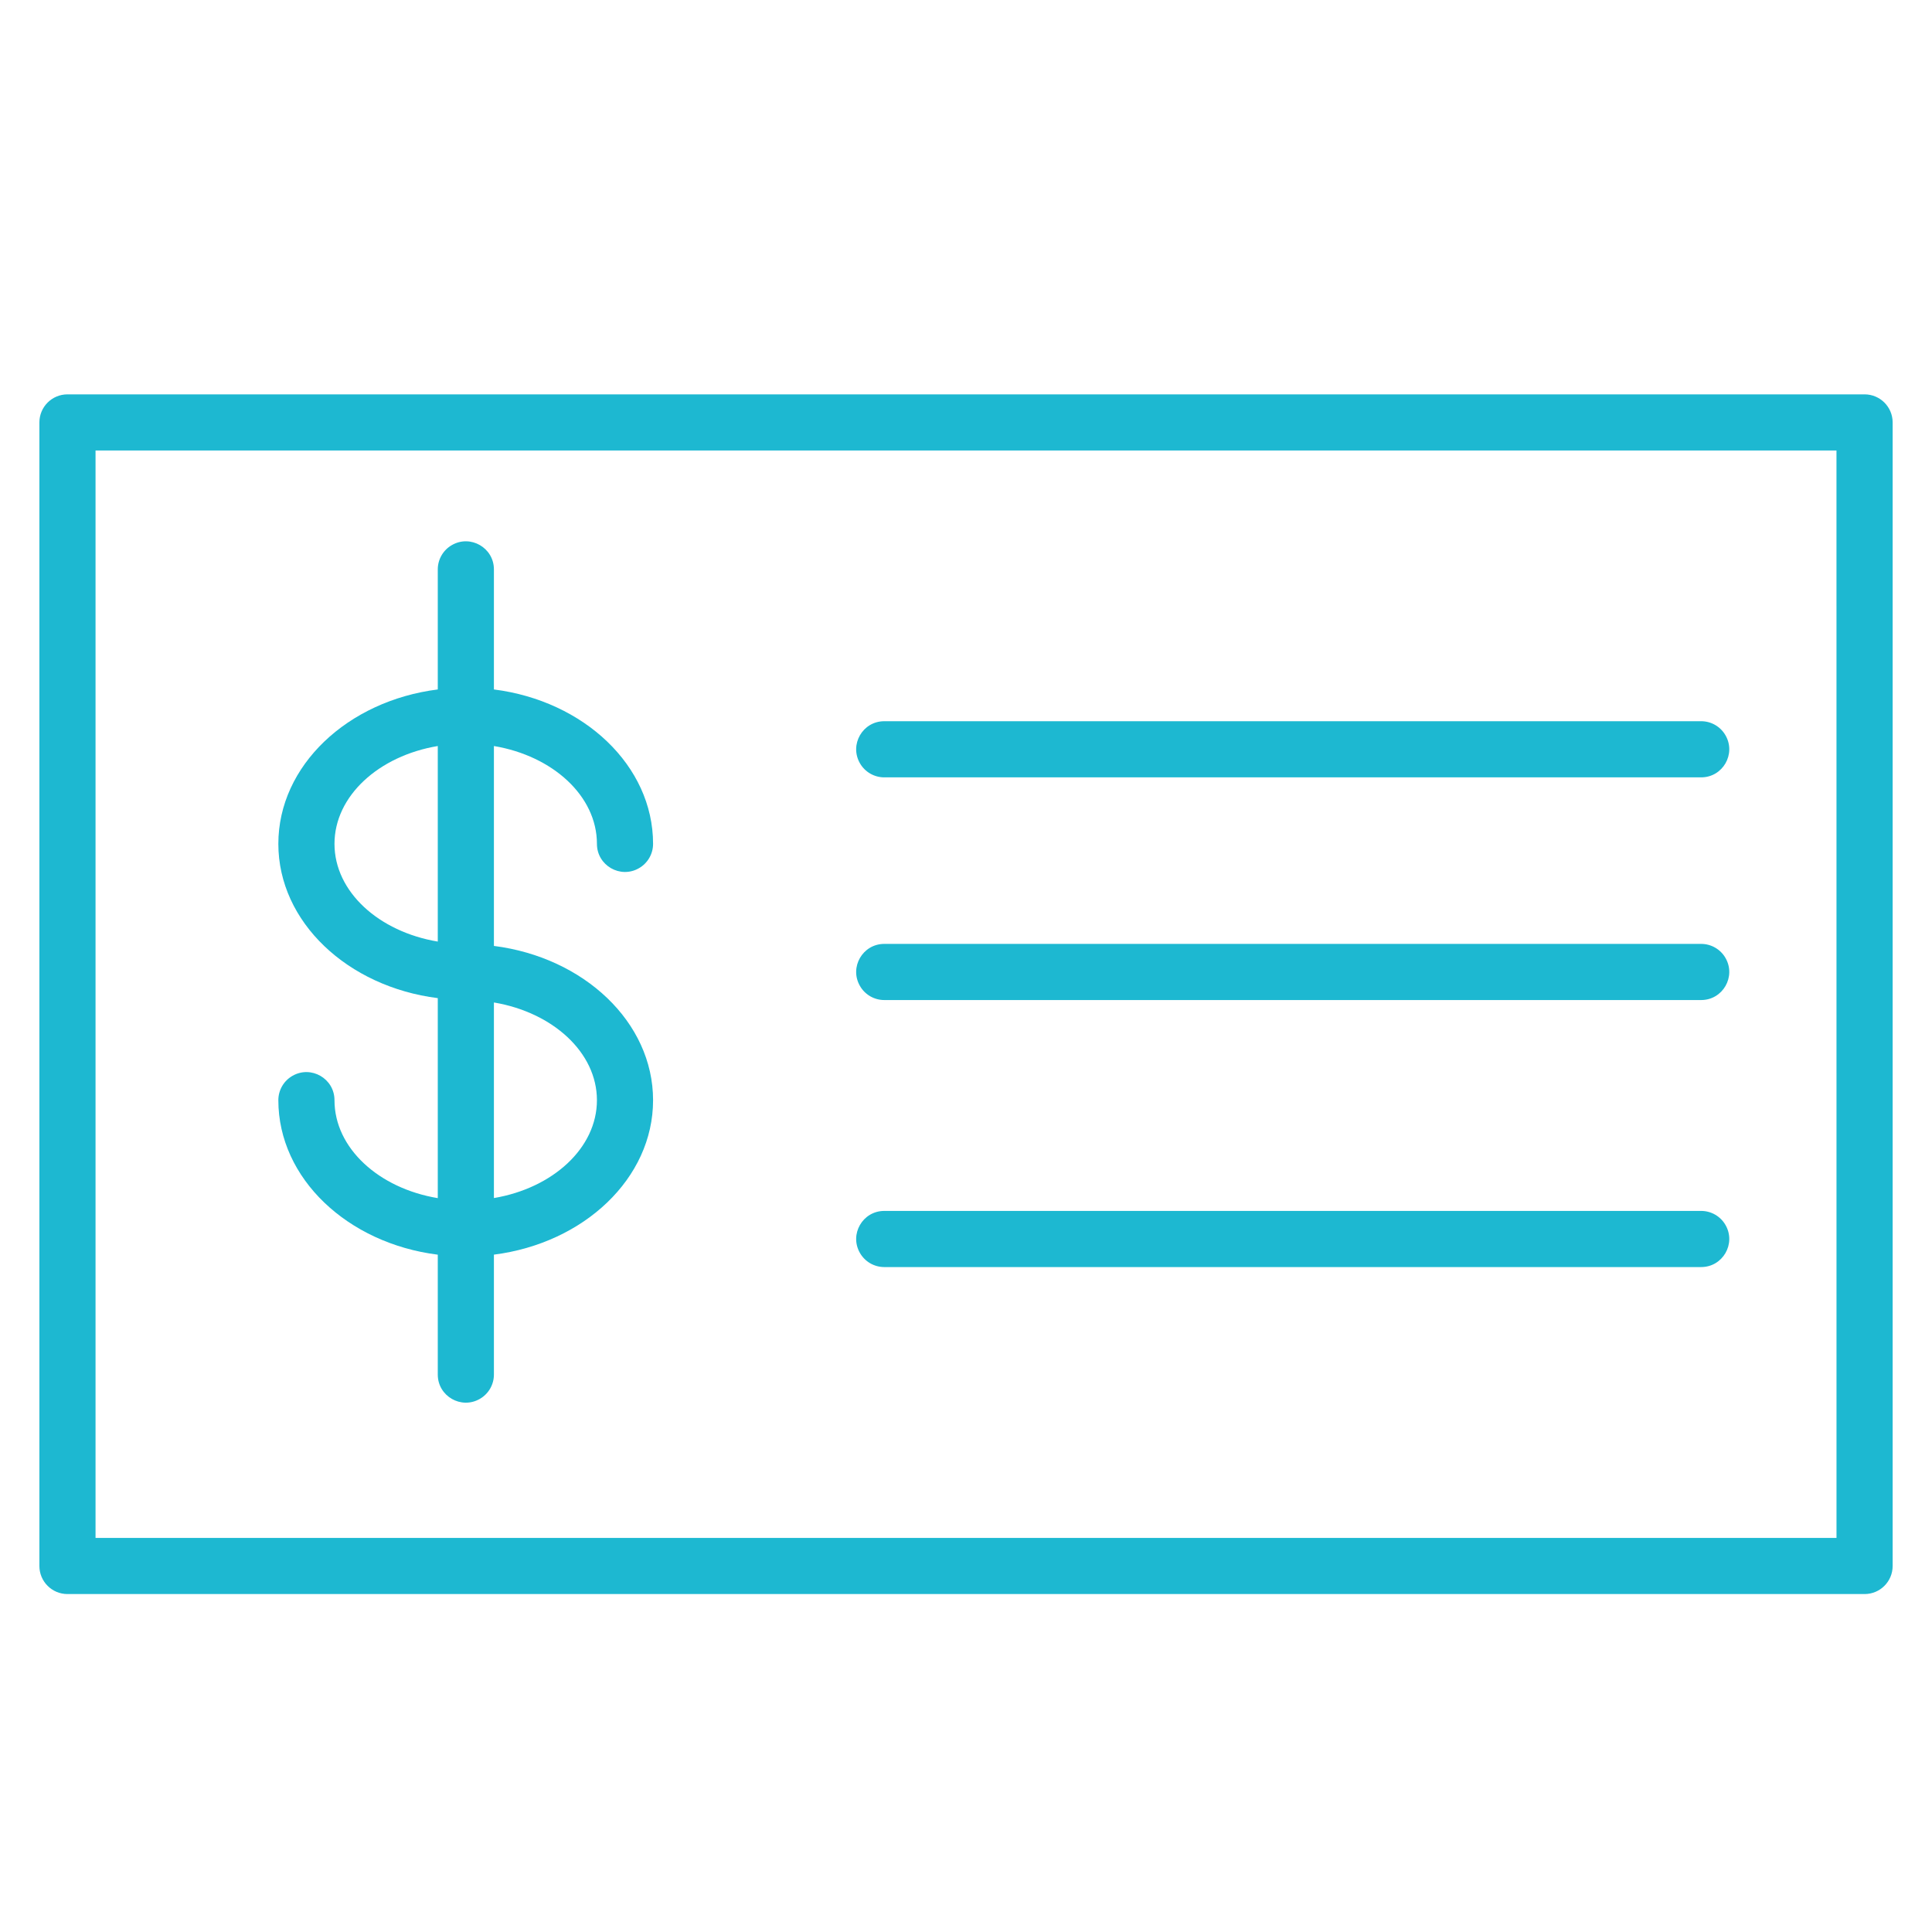
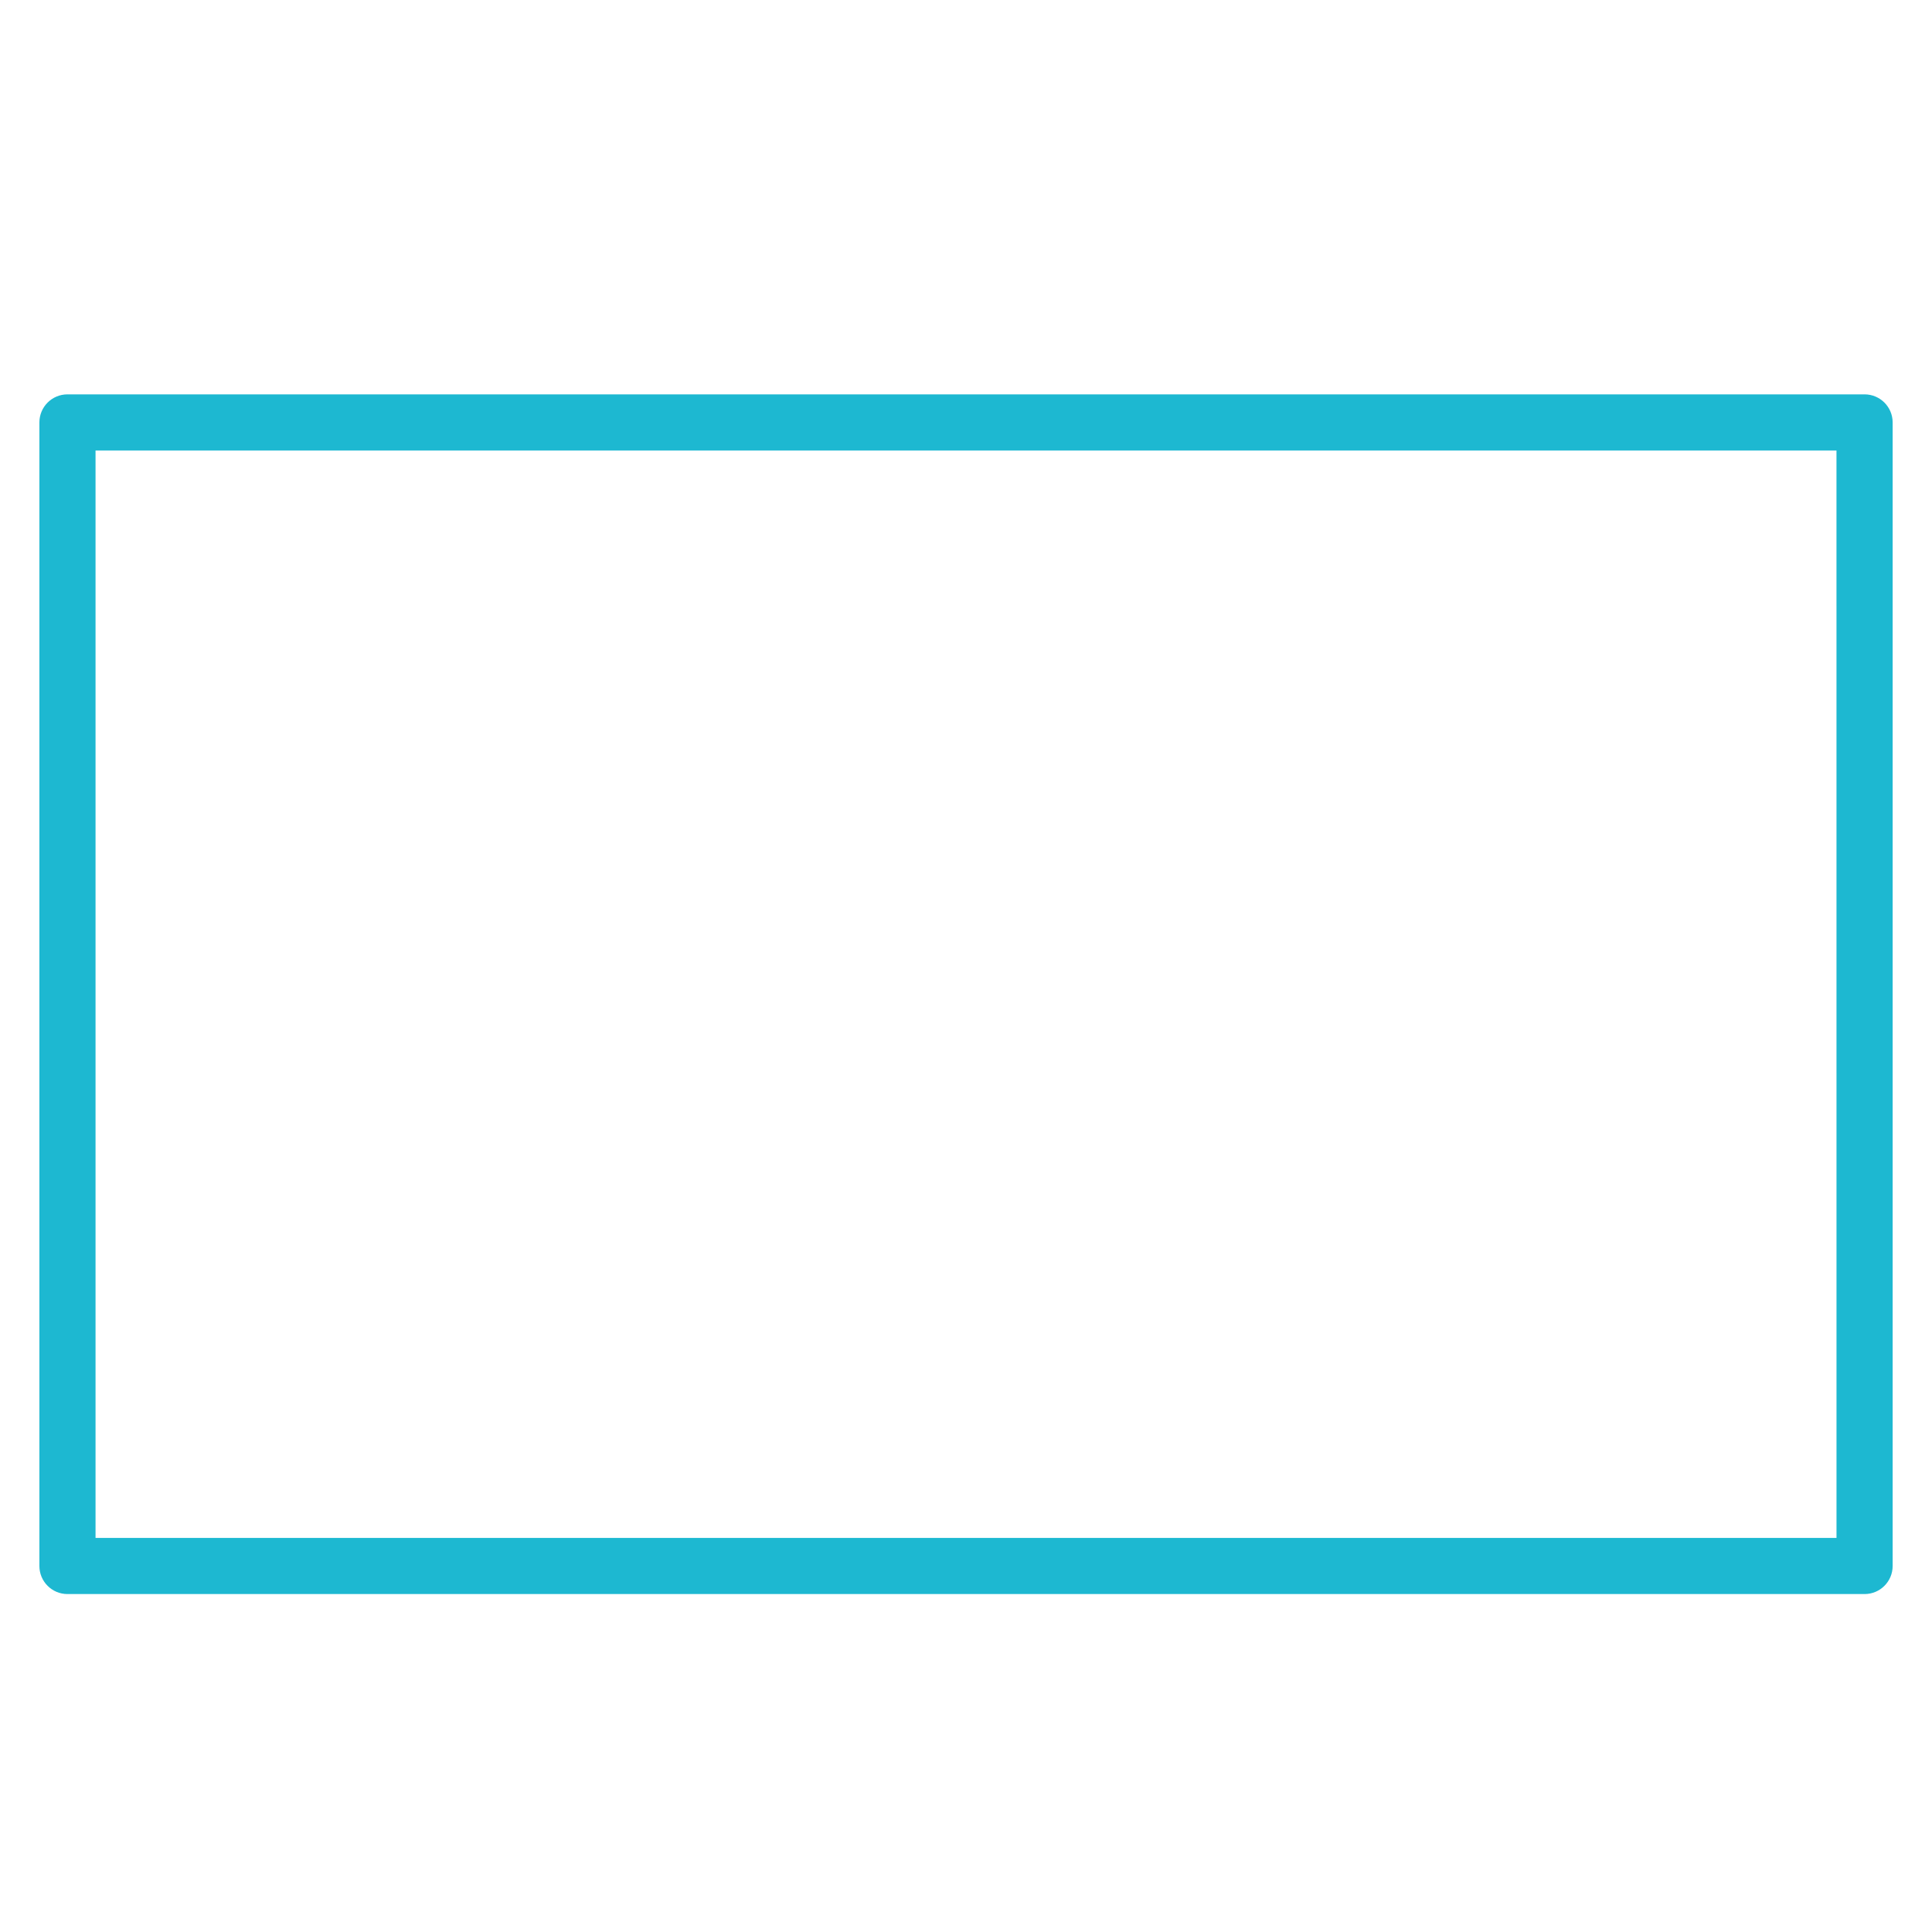
<svg xmlns="http://www.w3.org/2000/svg" viewBox="1950 2450 100 100" width="100" height="100">
-   <path fill="#1db8d1" stroke="none" fill-opacity="1" stroke-width="1" stroke-opacity="1" color="rgb(51, 51, 51)" fill-rule="evenodd" id="tSvg4481d2bc23" title="Path 1" d="M 1967.313 2506.946 C 1967.313 2505.827 1966.102 2505.128 1965.133 2505.688 C 1964.684 2505.947 1964.407 2506.427 1964.407 2506.946 C 1964.407 2510.999 1967.997 2514.357 1972.659 2514.942 C 1972.659 2517.01 1972.659 2519.079 1972.659 2521.147 C 1972.659 2522.266 1973.87 2522.965 1974.838 2522.405 C 1975.288 2522.146 1975.565 2521.666 1975.565 2521.147 C 1975.565 2519.078 1975.565 2517.009 1975.565 2514.94 C 1980.221 2514.348 1983.803 2510.994 1983.803 2506.947 C 1983.803 2502.902 1980.22 2499.552 1975.565 2498.961 C 1975.565 2495.512 1975.565 2492.063 1975.565 2488.614 C 1978.61 2489.124 1980.897 2491.199 1980.897 2493.678 C 1980.897 2494.797 1982.108 2495.496 1983.076 2494.936 C 1983.526 2494.677 1983.803 2494.197 1983.803 2493.678 C 1983.803 2489.629 1980.22 2486.275 1975.565 2485.686 C 1975.565 2483.615 1975.565 2481.544 1975.565 2479.473 C 1975.565 2478.354 1974.354 2477.655 1973.386 2478.215 C 1972.936 2478.474 1972.659 2478.954 1972.659 2479.473 C 1972.659 2481.544 1972.659 2483.615 1972.659 2485.686 C 1967.996 2486.274 1964.407 2489.628 1964.407 2493.678 C 1964.407 2497.724 1967.996 2501.077 1972.659 2501.663 C 1972.659 2505.114 1972.659 2508.564 1972.659 2512.015C 1969.607 2511.507 1967.313 2509.429 1967.313 2506.946Z M 1980.897 2506.946 C 1980.897 2509.423 1978.61 2511.498 1975.565 2512.011 C 1975.565 2508.637 1975.565 2505.262 1975.565 2501.888C 1978.61 2502.4 1980.897 2504.472 1980.897 2506.946Z M 1967.313 2493.678 C 1967.313 2491.199 1969.606 2489.123 1972.659 2488.614 C 1972.659 2491.988 1972.659 2495.362 1972.659 2498.736C 1969.606 2498.227 1967.313 2496.154 1967.313 2493.678Z" />
  <path fill="#1db8d1" stroke="none" fill-opacity="1" stroke-width="1" stroke-opacity="1" color="rgb(51, 51, 51)" fill-rule="evenodd" id="tSvg115d3b2f492" title="Path 2" d="M 2046.51 2470.412 C 2015.504 2470.412 1984.498 2470.412 1953.492 2470.412 C 1952.689 2470.412 1952.039 2471.062 1952.039 2471.865 C 1952.039 2491.595 1952.039 2511.325 1952.039 2531.055 C 1952.039 2531.858 1952.689 2532.508 1953.492 2532.508 C 1984.498 2532.508 2015.504 2532.508 2046.51 2532.508 C 2047.313 2532.508 2047.963 2531.858 2047.963 2531.055 C 2047.963 2511.325 2047.963 2491.595 2047.963 2471.865C 2047.963 2471.062 2047.312 2470.412 2046.51 2470.412Z M 2045.057 2529.602 C 2015.02 2529.602 1984.982 2529.602 1954.945 2529.602 C 1954.945 2510.841 1954.945 2492.079 1954.945 2473.318 C 1984.982 2473.318 2015.019 2473.318 2045.056 2473.318C 2045.056 2492.079 2045.056 2510.841 2045.057 2529.602Z" />
-   <path fill="#1db8d1" stroke="none" fill-opacity="1" stroke-width="1" stroke-opacity="1" color="rgb(51, 51, 51)" fill-rule="evenodd" id="tSvg714f40d29c" title="Path 3" d="M 1995.77 2490.236 C 2009.864 2490.236 2023.958 2490.236 2038.052 2490.236 C 2039.171 2490.236 2039.87 2489.025 2039.31 2488.057 C 2039.051 2487.607 2038.571 2487.33 2038.052 2487.33 C 2023.958 2487.33 2009.864 2487.33 1995.77 2487.33 C 1994.651 2487.33 1993.952 2488.541 1994.512 2489.51C 1994.771 2489.959 1995.251 2490.236 1995.77 2490.236Z M 1995.77 2501.762 C 2009.864 2501.762 2023.958 2501.762 2038.052 2501.762 C 2039.171 2501.762 2039.87 2500.551 2039.31 2499.582 C 2039.051 2499.133 2038.571 2498.856 2038.052 2498.856 C 2023.958 2498.856 2009.864 2498.856 1995.77 2498.856 C 1994.651 2498.856 1993.952 2500.067 1994.512 2501.035C 1994.771 2501.485 1995.251 2501.762 1995.77 2501.762Z M 1995.77 2515.583 C 2009.864 2515.583 2023.958 2515.583 2038.052 2515.583 C 2039.171 2515.583 2039.87 2514.372 2039.31 2513.403 C 2039.051 2512.954 2038.571 2512.677 2038.052 2512.677 C 2023.958 2512.677 2009.864 2512.677 1995.77 2512.677 C 1994.651 2512.677 1993.952 2513.888 1994.512 2514.856C 1994.771 2515.306 1995.251 2515.583 1995.77 2515.583Z" />
  <defs> </defs>
</svg>